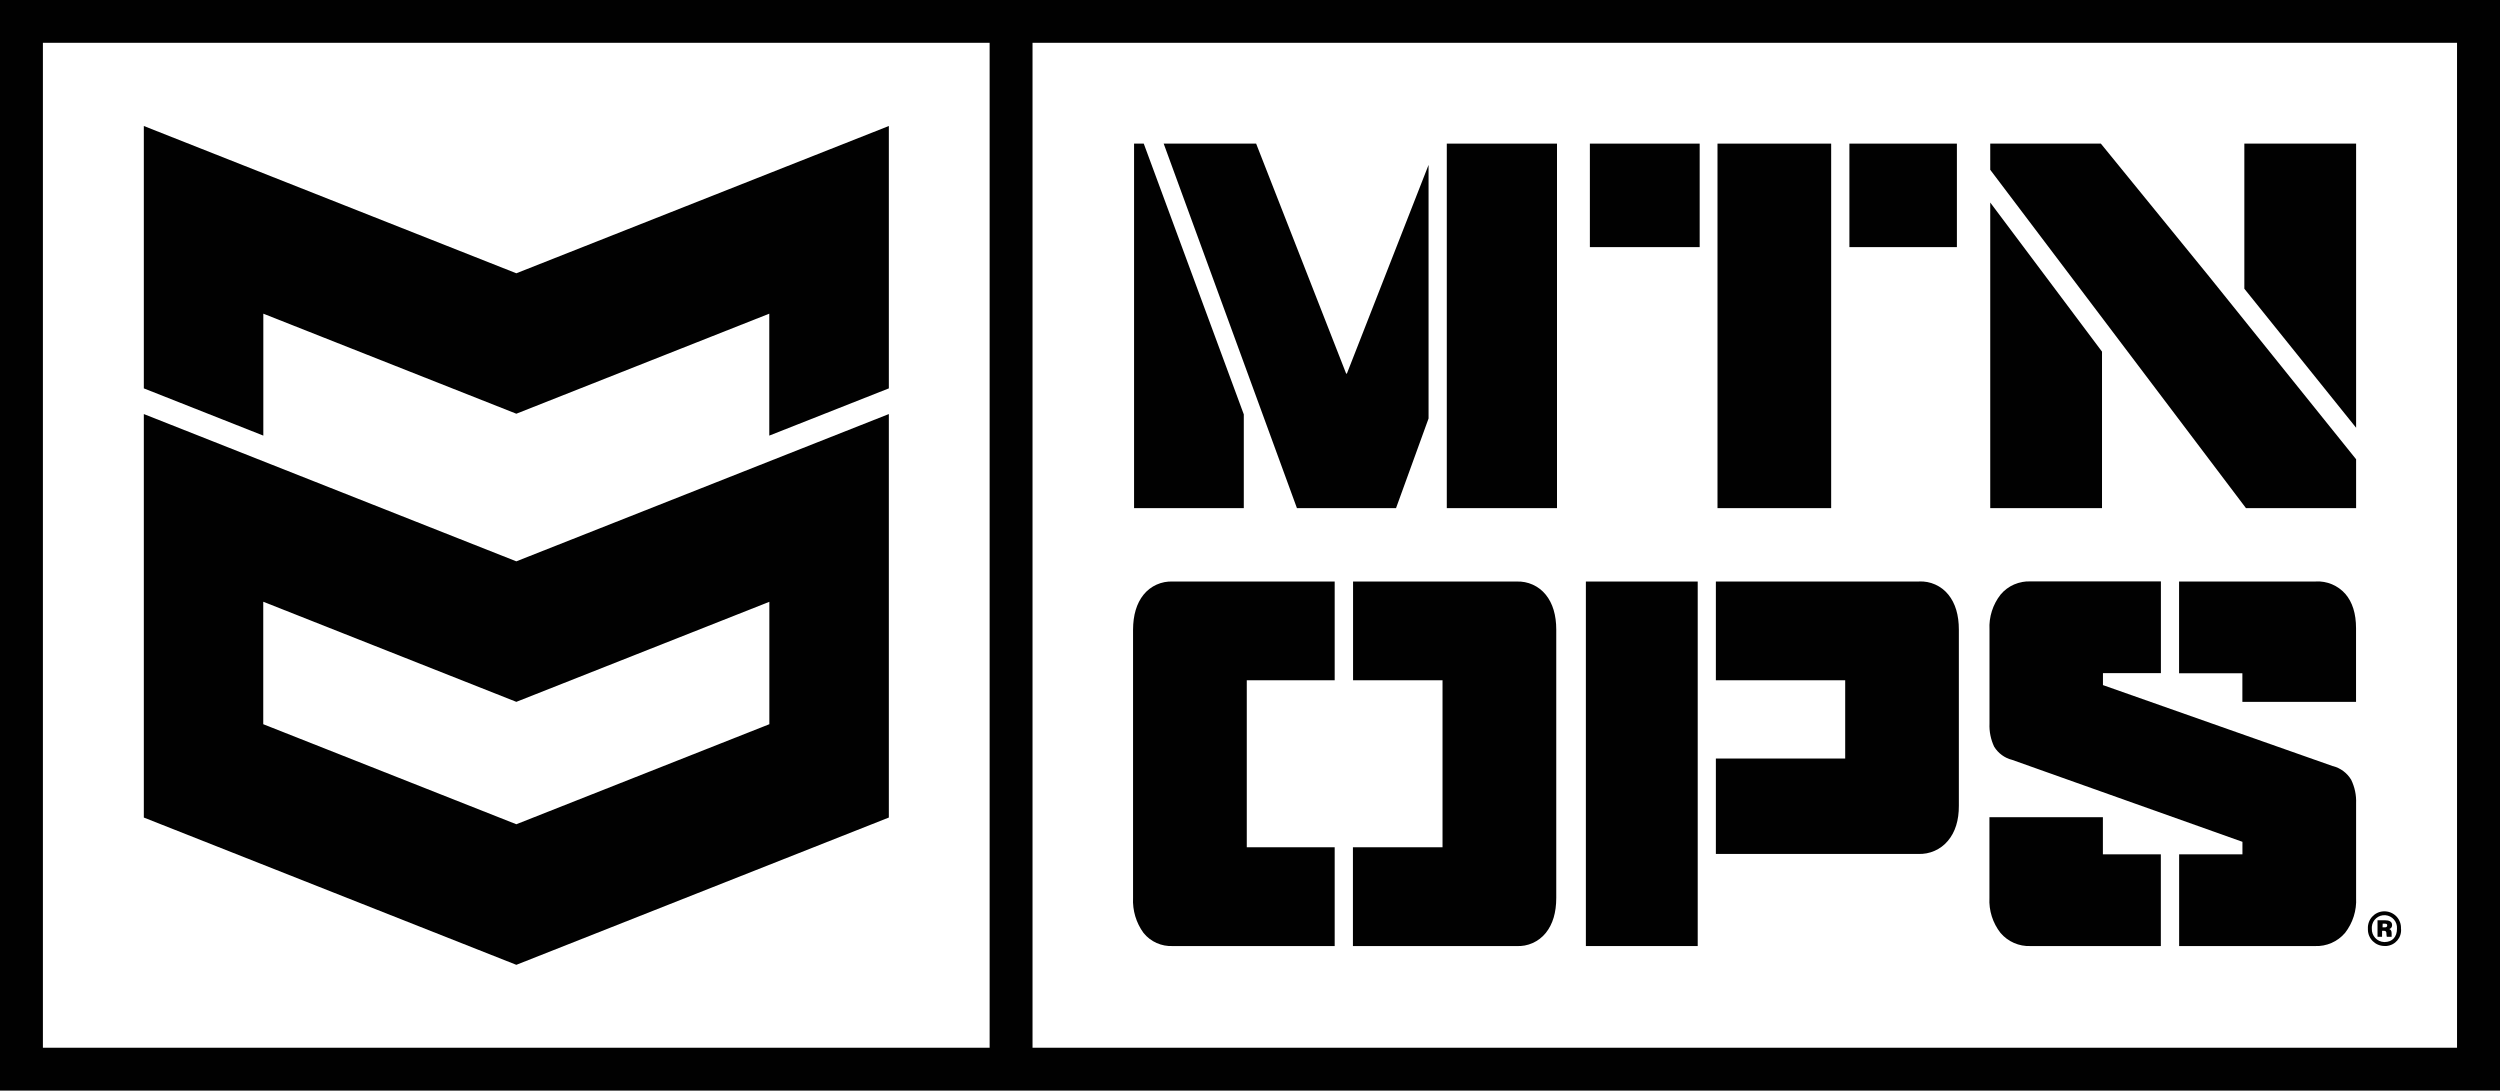
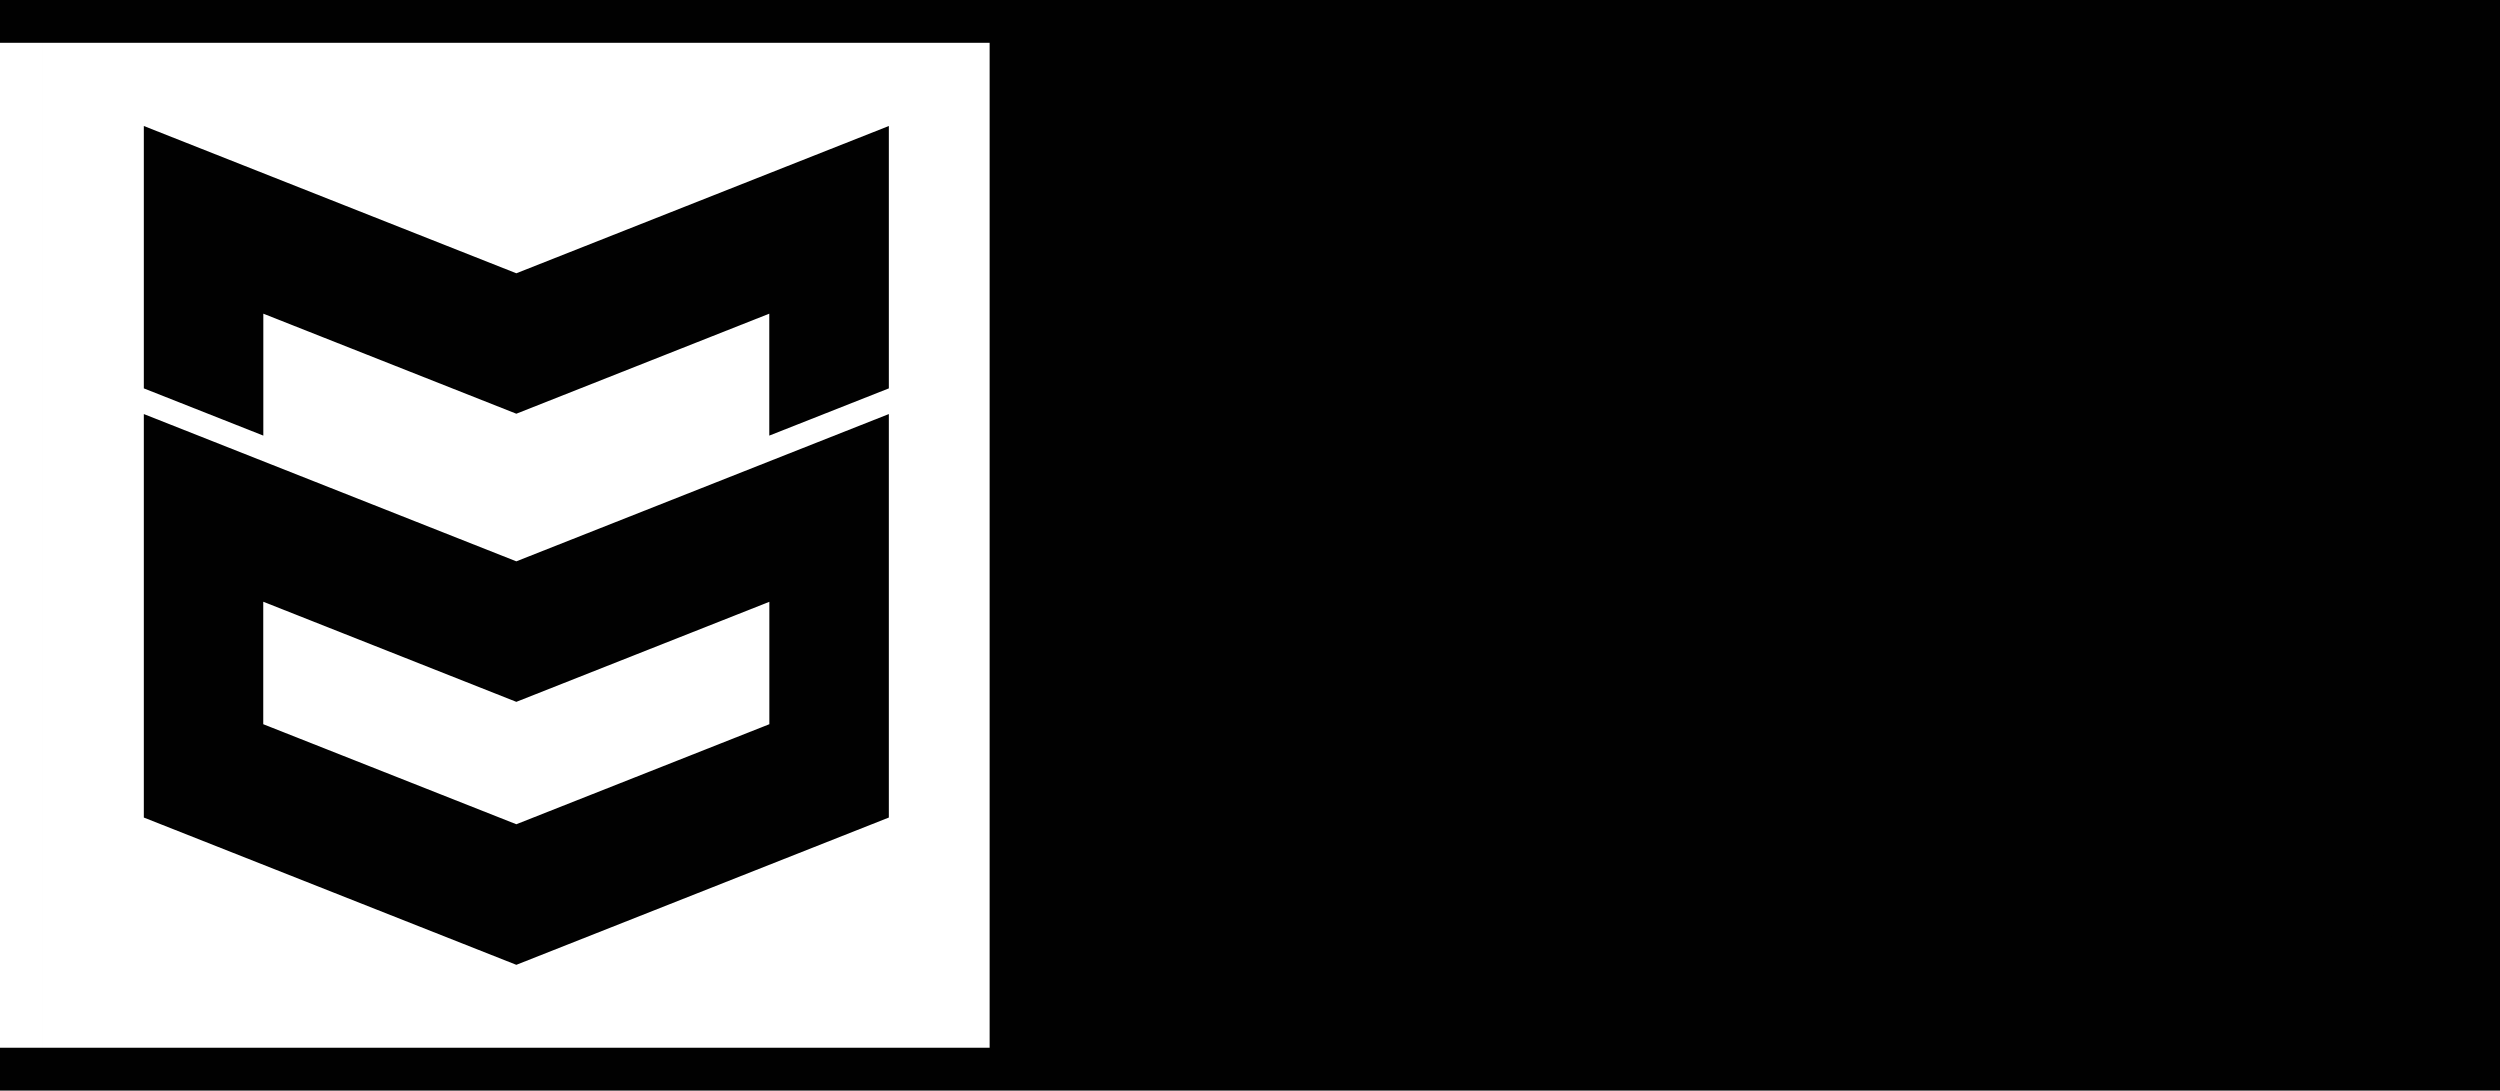
<svg xmlns="http://www.w3.org/2000/svg" viewBox="0 0 368.85 160.91" id="Layer_2">
  <defs>
    <style>
      .cls-1 {
        fill: #010101;
      }
    </style>
  </defs>
  <g id="Layer_1-2">
    <g id="Layer_2-2">
      <g id="Layer_1-2">
        <g id="Kilo_Logo_-_Grey">
          <g id="Side_Stacked_Logo_White_">
            <rect height="15.27" width="15.86" y="21.19" x="272.86" class="cls-1" />
            <polygon points="293.64 74.97 310.13 74.97 310.13 51.88 293.64 29.88 293.64 74.97" class="cls-1" />
            <polygon points="331.13 42.6 347.62 63.11 347.62 21.19 331.13 21.19 331.13 42.6" class="cls-1" />
            <polygon points="309.96 21.19 293.64 21.19 293.64 25.05 331.37 74.97 347.62 74.97 347.62 67.76 325.88 40.73 309.96 21.19" class="cls-1" />
            <polygon points="198.61 55.12 185.33 21.19 171.69 21.19 191.35 74.97 205.97 74.97 210.77 61.74 210.77 24.33 198.72 55.12 198.61 55.12" class="cls-1" />
            <polygon points="167.32 21.19 167.32 74.97 183.51 74.97 183.51 61.14 168.75 21.19 167.32 21.19" class="cls-1" />
            <rect height="15.27" width="16.2" y="21.19" x="234.57" class="cls-1" />
            <rect height="53.78" width="16.77" y="21.19" x="253.4" class="cls-1" />
            <rect height="53.78" width="16.26" y="21.19" x="213.46" class="cls-1" />
            <path d="m344.2,113.04l-33.93-11.96v-1.77h8.55v-13.53h-19.23c-1.69-.07-3.33.64-4.42,1.94-1.15,1.47-1.74,3.31-1.64,5.17v13.87c-.05,1.18.19,2.35.69,3.41.6.97,1.55,1.67,2.65,1.94l33.98,12.09v1.85h-9.34v13.53h20.05c1.69.07,3.32-.64,4.42-1.93,1.15-1.47,1.74-3.31,1.64-5.18v-13.94c.05-1.21-.2-2.4-.73-3.49-.6-1-1.57-1.72-2.69-2.01Z" class="cls-1" />
            <path d="m341.68,85.8h-20.18v13.53h9.34v4.22h16.77v-10.86c0-2.16-.53-3.85-1.58-5.07-1.1-1.24-2.7-1.92-4.36-1.83Z" class="cls-1" />
            <path d="m310.27,120.57h-16.75v11.9c-.1,1.87.49,3.71,1.64,5.18,1.1,1.29,2.73,2,4.42,1.93h19.23v-13.53h-8.55v-5.47Z" class="cls-1" />
            <rect height="53.78" width="16.5" y="85.8" x="233.98" class="cls-1" />
-             <path d="m168.72,87.74c-1.03,1.29-1.54,3.01-1.55,5.17v39.56c-.09,1.85.45,3.68,1.55,5.18,1.05,1.3,2.66,2.01,4.33,1.93h23.87v-14.57h-12.97v-24.64h12.97v-14.57h-23.87c-1.67-.08-3.28.64-4.33,1.94Z" class="cls-1" />
-             <path d="m223.75,85.8h-24.12v14.57h13.2v24.64h-13.22v14.57h24.12c1.67.09,3.28-.63,4.33-1.93,1.04-1.29,1.55-3.02,1.55-5.18v-39.56c0-2.16-.51-3.88-1.55-5.17-1.04-1.29-2.64-2.01-4.31-1.94Z" class="cls-1" />
            <path d="m283.13,85.8h-29.97v14.57h19.08v11.54h-19.08v14.08h29.85c1.68.07,3.31-.64,4.39-1.94,1.08-1.29,1.62-3.02,1.61-5.18v-25.97c0-2.16-.51-3.88-1.55-5.17-1.05-1.3-2.66-2.02-4.33-1.94Z" class="cls-1" />
-             <path d="m152.34,0H0v160.91h368.85V0h-216.5ZM6.33,154.58V6.31h139.68v148.27H6.33Zm356.18,0h-210.17V6.31h210.17v148.27Z" class="cls-1" />
+             <path d="m152.34,0H0v160.91h368.85V0h-216.5ZM6.33,154.58V6.31h139.68v148.27H6.33Zh-210.17V6.31h210.17v148.27Z" class="cls-1" />
            <path d="m21.22,61.09v59.53l54.96,21.73,54.96-21.73v-59.53l-54.96,21.73-54.96-21.73Zm92.29,45.76l-37.33,14.76-37.34-14.76v-18.07l37.34,14.77,37.33-14.76v18.05Z" class="cls-1" />
            <polygon points="21.22 18.59 21.22 57.3 38.85 64.27 38.85 46.28 76.18 61.04 113.5 46.28 113.5 64.27 131.14 57.3 131.14 18.59 76.18 40.32 21.22 18.59" class="cls-1" />
            <path d="m354.25,137.03c.11,1.3-.85,2.43-2.15,2.54-.1,0-.2.01-.29,0-1.35,0-2.44-1.08-2.45-2.42,0-.04,0-.08,0-.13-.07-1.35.97-2.5,2.32-2.56s2.5.97,2.56,2.32c0,.08,0,.16,0,.24Zm-4.31,0c-.04,1.04.77,1.92,1.82,1.96.02,0,.03,0,.05,0,1.18,0,1.84-.79,1.84-1.96.08-1.02-.68-1.92-1.71-2-1.02-.08-1.92.68-2,1.71,0,.1,0,.2,0,.3Zm.84,1.18v-2.43h1.14c.52,0,1.01.16,1.01.7.01.27-.15.51-.41.59.23.09.34.28.34.63v.52h-.71c-.04-.16-.06-.33-.06-.49,0-.29-.09-.4-.38-.4h-.26v.89h-.68Zm.74-1.39h.34c.22,0,.35-.08.35-.29s-.12-.25-.36-.25h-.31l-.02.54Z" class="cls-1" />
          </g>
        </g>
      </g>
    </g>
  </g>
</svg>